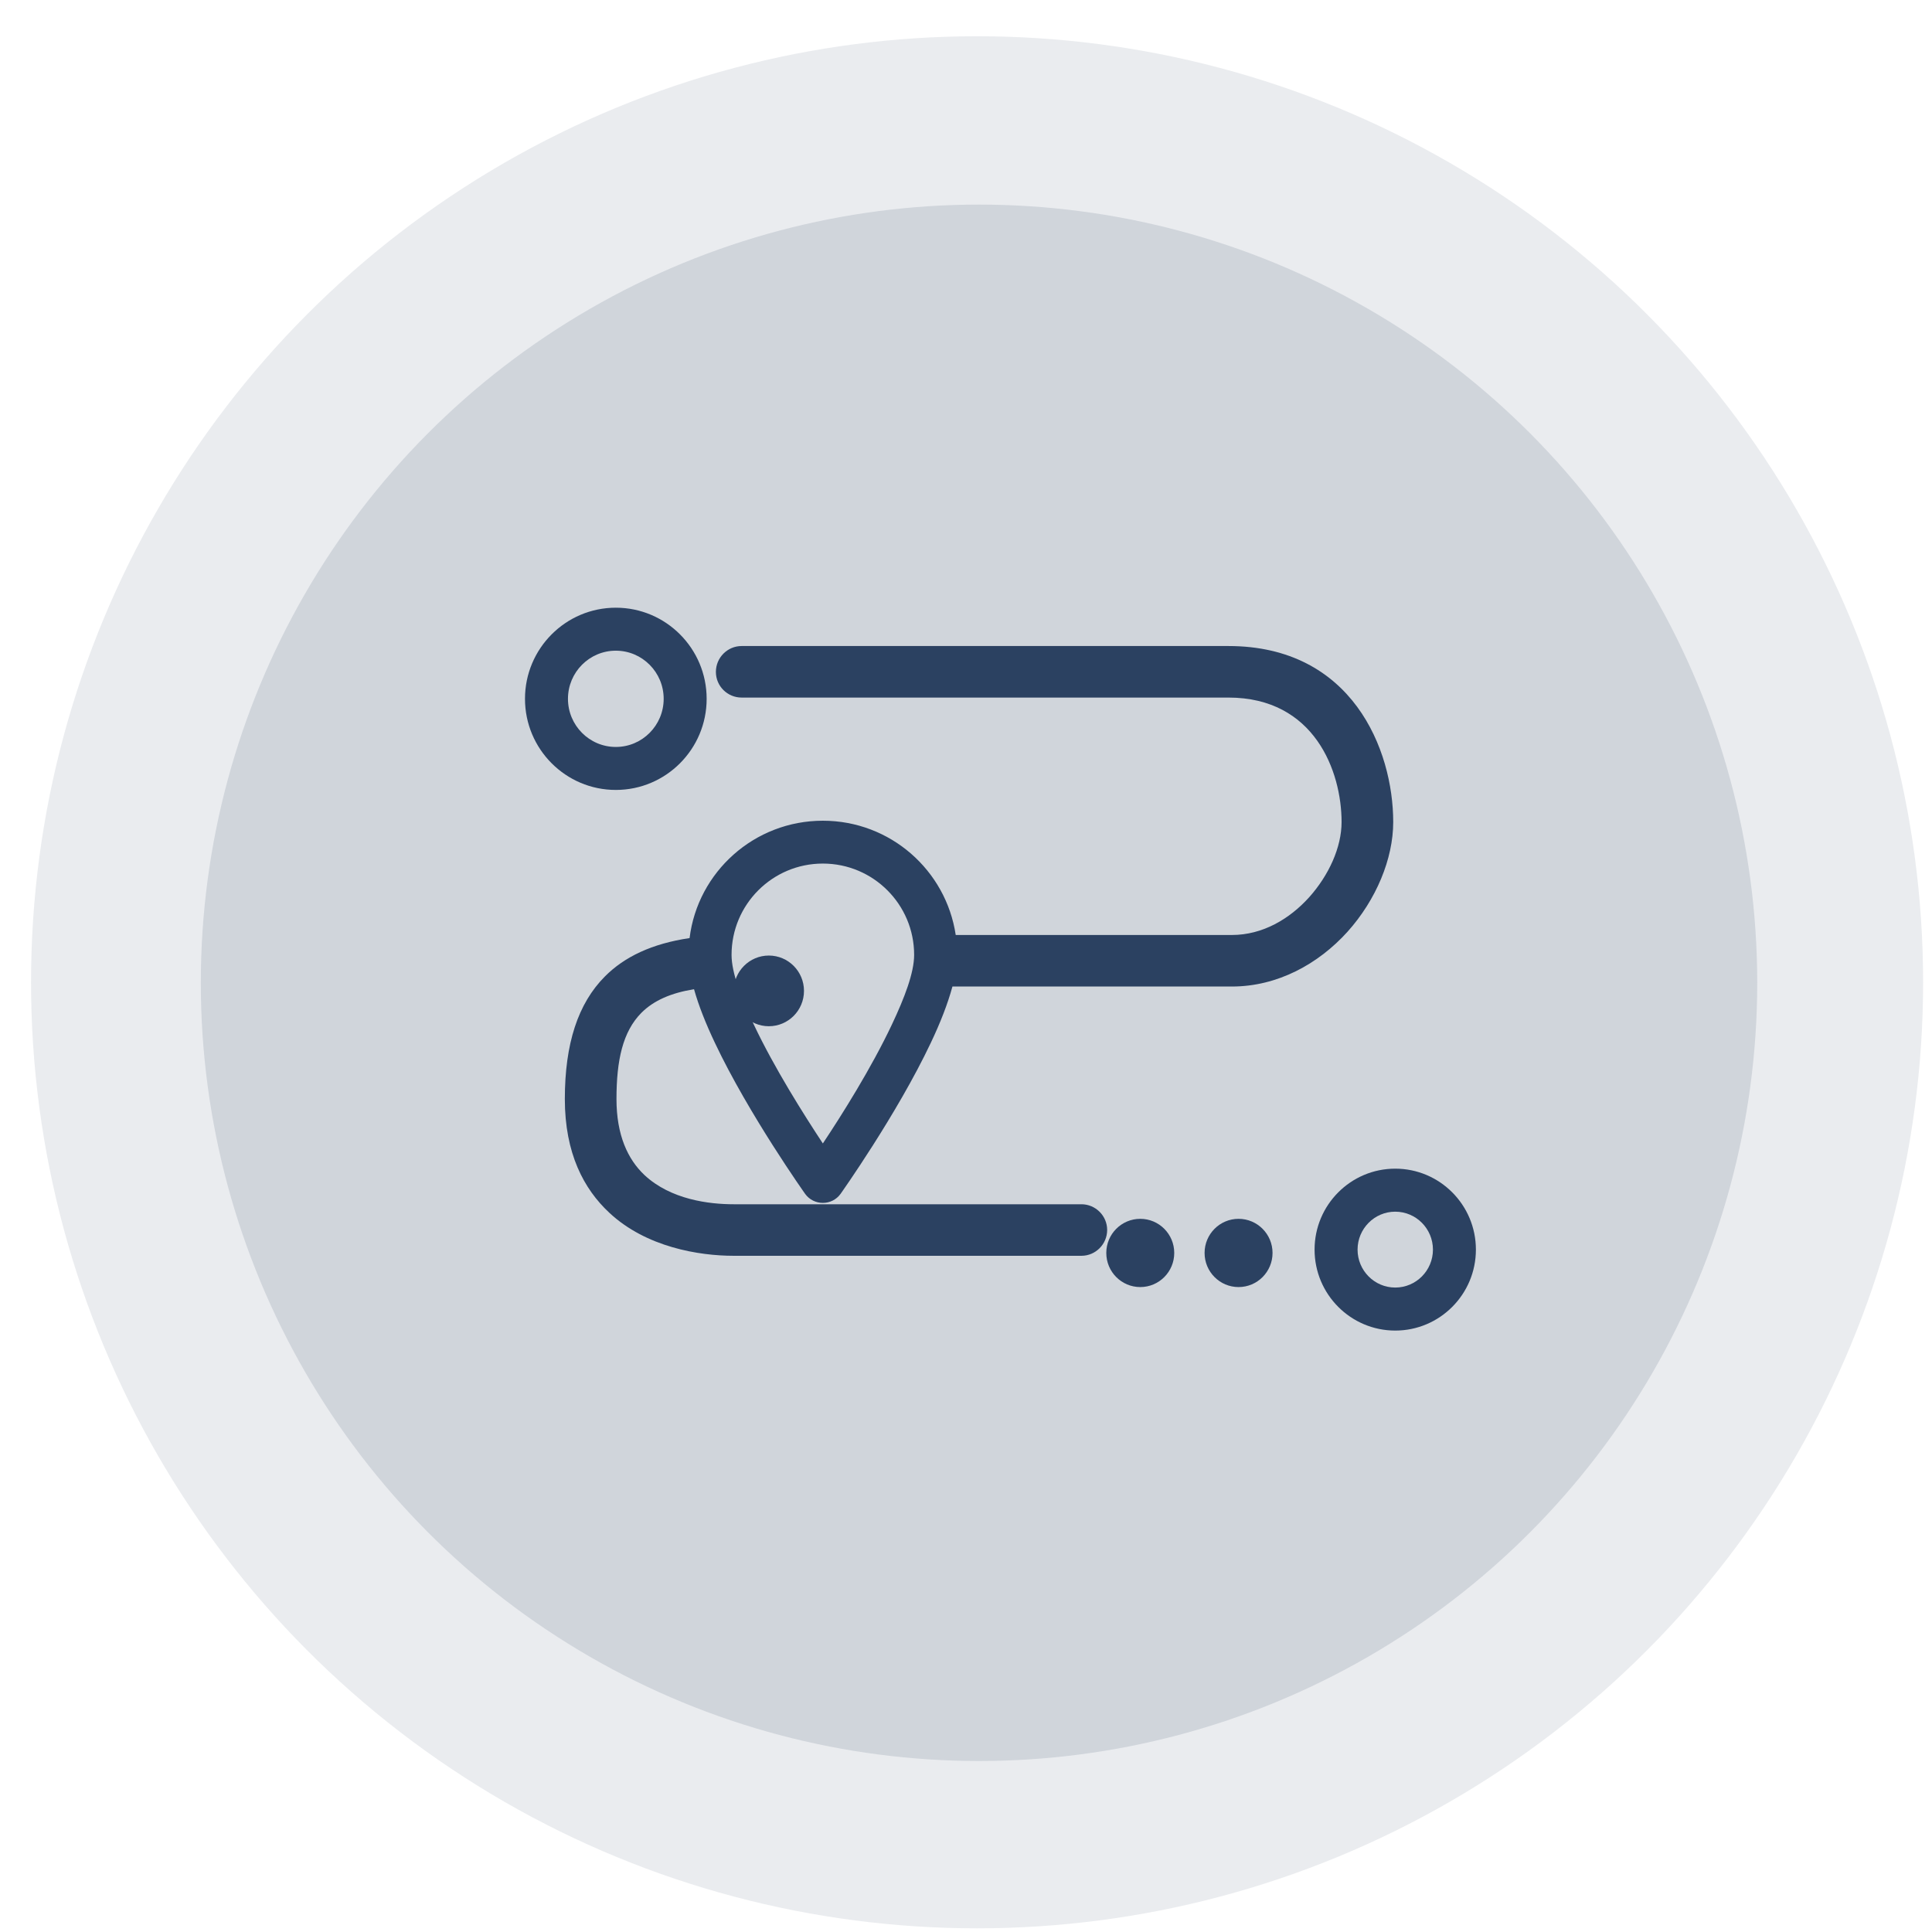
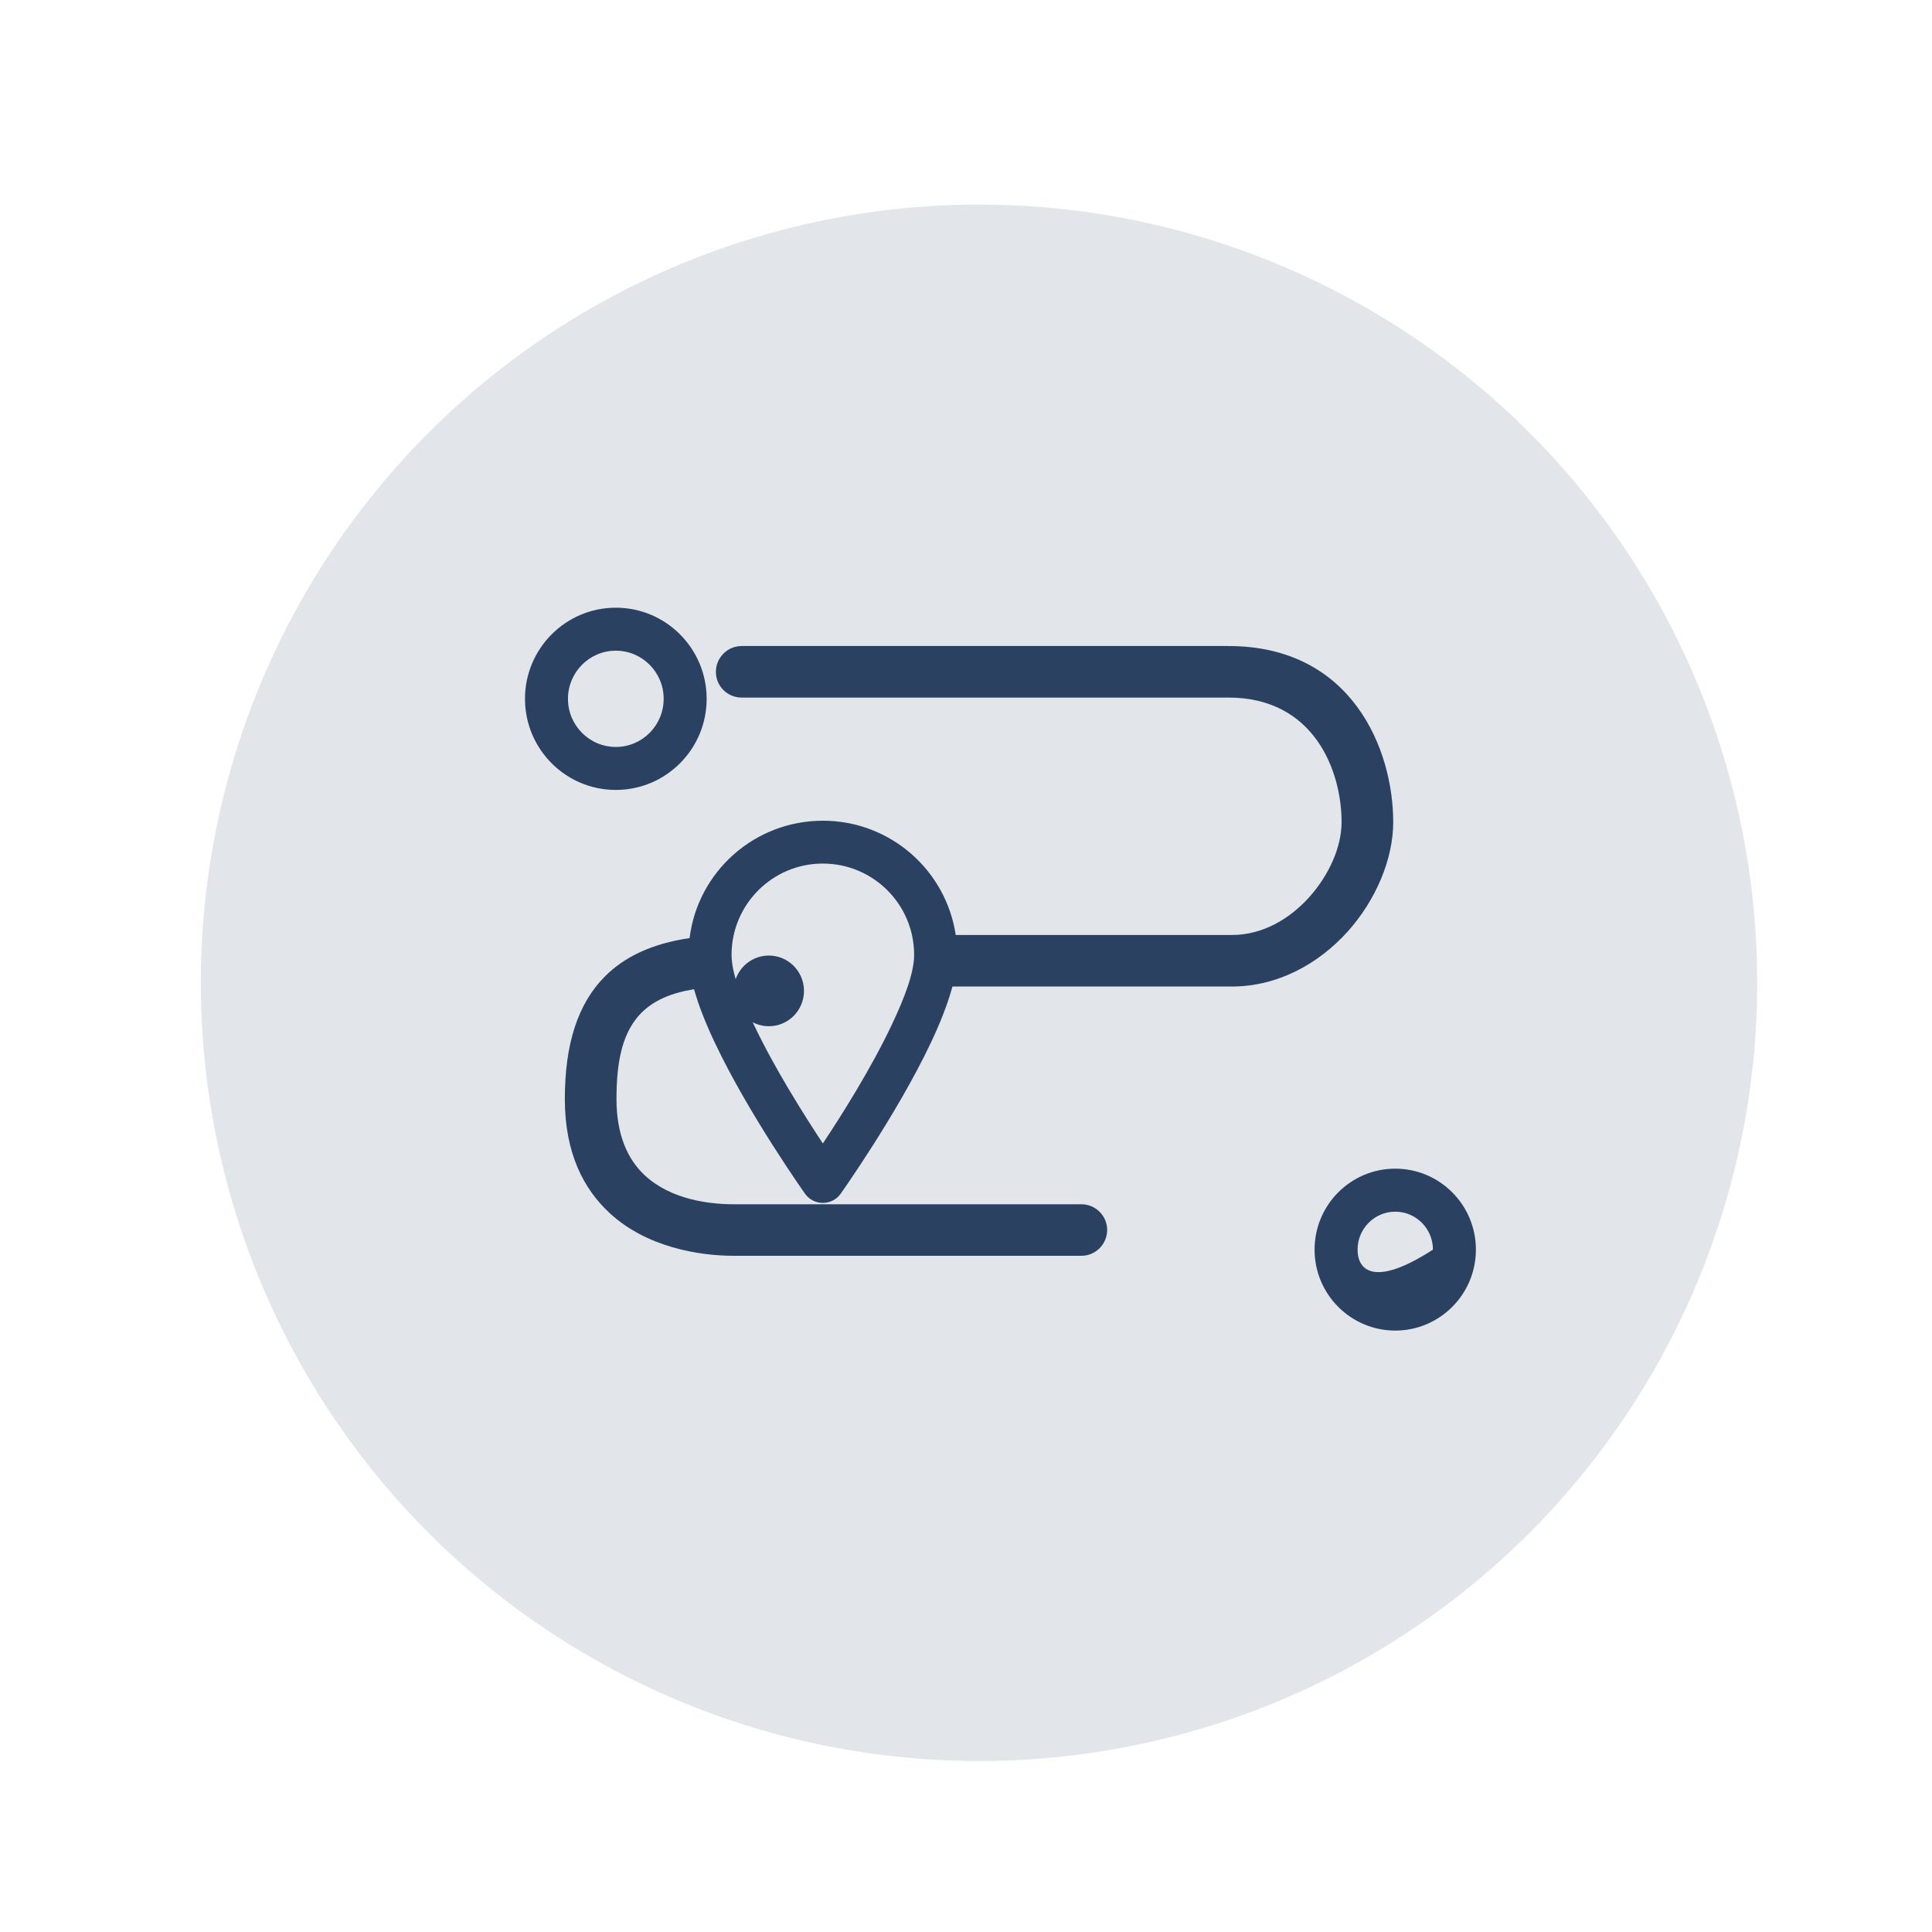
<svg xmlns="http://www.w3.org/2000/svg" width="100%" height="100%" viewBox="0 0 1000 1000" version="1.1" xml:space="preserve" style="fill-rule:evenodd;clip-rule:evenodd;stroke-linejoin:round;stroke-miterlimit:2;">
  <g transform="matrix(1,0,0,1,-28446.7,-10691.9)">
    <g id="Artboard3" transform="matrix(0.985,0,0,0.985,1482.13,1248.8)">
      <rect x="27382.5" y="9589.42" width="1015.5" height="1015.5" style="fill:none;" />
      <g transform="matrix(1.319,0,0,1.319,23509,8945.46)">
-         <circle cx="3320.42" cy="877.648" r="376.895" style="fill:rgb(43,65,97);fill-opacity:0.1;" />
-       </g>
+         </g>
      <g transform="matrix(1.085,0,0,1.085,24287,9151.1)">
        <circle cx="3320.42" cy="877.648" r="376.895" style="fill:rgb(43,65,97);fill-opacity:0.14;" />
      </g>
      <g transform="matrix(2.606,0,0,2.898,27497.6,8784.51)">
        <g transform="matrix(0.947,0,0,0.855,-3306.15,-389.222)">
          <path d="M3572.71,907.944C3562.04,907.944 3553.37,916.598 3553.37,927.268C3553.37,937.938 3562.04,946.592 3572.71,946.592C3583.38,946.592 3592.05,937.938 3592.05,927.268C3592.05,916.598 3583.38,907.944 3572.71,907.944ZM3572.71,917.06C3578.34,917.06 3582.9,921.639 3582.9,927.268C3582.9,932.897 3578.34,937.476 3572.71,937.476C3567.08,937.476 3562.52,932.897 3562.52,927.268C3562.52,921.639 3567.08,917.06 3572.71,917.06Z" style="fill:rgb(43,65,97);" />
        </g>
        <g transform="matrix(0.808,0,0,0.73,-2652.38,-173.44)">
-           <path d="M3572.71,907.159C3561.61,907.159 3552.58,916.164 3552.58,927.268C3552.58,938.372 3561.61,947.377 3572.71,947.377C3583.82,947.377 3592.84,938.372 3592.84,927.268C3592.84,916.164 3583.82,907.159 3572.71,907.159ZM3572.71,917.845C3577.91,917.845 3582.12,922.073 3582.12,927.268C3582.12,932.463 3577.91,936.691 3572.71,936.691C3567.52,936.691 3563.31,932.463 3563.31,927.268C3563.31,922.073 3567.52,917.845 3572.71,917.845Z" style="fill:rgb(43,65,97);" />
+           <path d="M3572.71,907.159C3561.61,907.159 3552.58,916.164 3552.58,927.268C3552.58,938.372 3561.61,947.377 3572.71,947.377C3583.82,947.377 3592.84,938.372 3592.84,927.268C3592.84,916.164 3583.82,907.159 3572.71,907.159ZM3572.71,917.845C3577.91,917.845 3582.12,922.073 3582.12,927.268C3567.52,936.691 3563.31,932.463 3563.31,927.268C3563.31,922.073 3567.52,917.845 3572.71,917.845Z" style="fill:rgb(43,65,97);" />
        </g>
        <g transform="matrix(0.464,0,0,0.419,-1474.78,115.544)">
-           <circle cx="3572.71" cy="927.268" r="14.766" style="fill:rgb(43,65,97);" />
-         </g>
+           </g>
        <g transform="matrix(0.464,0,0,0.419,-1454.96,115.544)">
-           <circle cx="3572.71" cy="927.268" r="14.766" style="fill:rgb(43,65,97);" />
-         </g>
+           </g>
        <g transform="matrix(0.39,0,0,0.35,-10714,-3469.21)">
          <path d="M27845.5,11187.5C27840.5,11154 27811.7,11128.3 27776.8,11128.3C27741.4,11128.3 27712.1,11154.8 27707.9,11189.1C27688.4,11192 27674.2,11198.8 27664.1,11209C27650.2,11223 27643.4,11243.8 27643.4,11272.5C27643.4,11300.6 27653.2,11319.1 27666.4,11331.4C27685.5,11349.3 27712.9,11353.7 27730.7,11353.7C27730.7,11353.7 27910.5,11353.7 27910.5,11353.7C27917.8,11353.7 27923.8,11347.7 27923.8,11340.3C27923.8,11333 27917.8,11327 27910.5,11327L27730.7,11327C27718,11327 27698.2,11324.6 27684.6,11311.9C27675.9,11303.7 27670.1,11291.1 27670.1,11272.5C27670.1,11252.5 27673.3,11237.6 27683,11227.8C27689.4,11221.4 27698.4,11217.5 27710.2,11215.6C27712.6,11224.2 27716.4,11233.7 27721,11243.4C27738.5,11280.5 27767.7,11321.7 27767.7,11321.7C27769.8,11324.6 27773.2,11326.3 27776.8,11326.3C27780.4,11326.3 27783.8,11324.6 27785.9,11321.7C27785.9,11321.7 27815.1,11280.5 27832.6,11243.4C27837.5,11233.1 27841.4,11223.1 27843.8,11214.2L27988.3,11214.2C28011.9,11214.2 28033,11202.5 28048,11185.9C28062.9,11169.3 28071.7,11148 28071.7,11129C28071.7,11091.4 28050.4,11037.8 27986.5,11037.8L27734.8,11037.8C27727.5,11037.8 27721.5,11043.8 27721.5,11051.2C27721.5,11058.6 27727.5,11064.5 27734.8,11064.5L27986.5,11064.5C28031,11064.5 28045,11102.7 28045,11129C28045,11142.1 28038.4,11156.6 28028.2,11168C28018.1,11179.2 28004.2,11187.5 27988.3,11187.5L27845.5,11187.5ZM27776.8,11295.5C27767.2,11280.9 27751.8,11256.6 27741.1,11233.9C27734.6,11220.1 27729.6,11207.1 27729.6,11197.8C27729.6,11171.7 27750.7,11150.5 27776.8,11150.5C27802.9,11150.5 27824,11171.7 27824,11197.8C27824,11207.1 27819,11220.1 27812.5,11233.9C27801.8,11256.6 27786.5,11280.9 27776.8,11295.5L27776.8,11295.5Z" style="fill:rgb(43,65,97);" />
        </g>
        <g transform="matrix(0.48,0,0,0.434,-1606.84,54.117)">
          <circle cx="3572.71" cy="927.268" r="14.766" style="fill:rgb(43,65,97);" />
        </g>
      </g>
    </g>
  </g>
</svg>